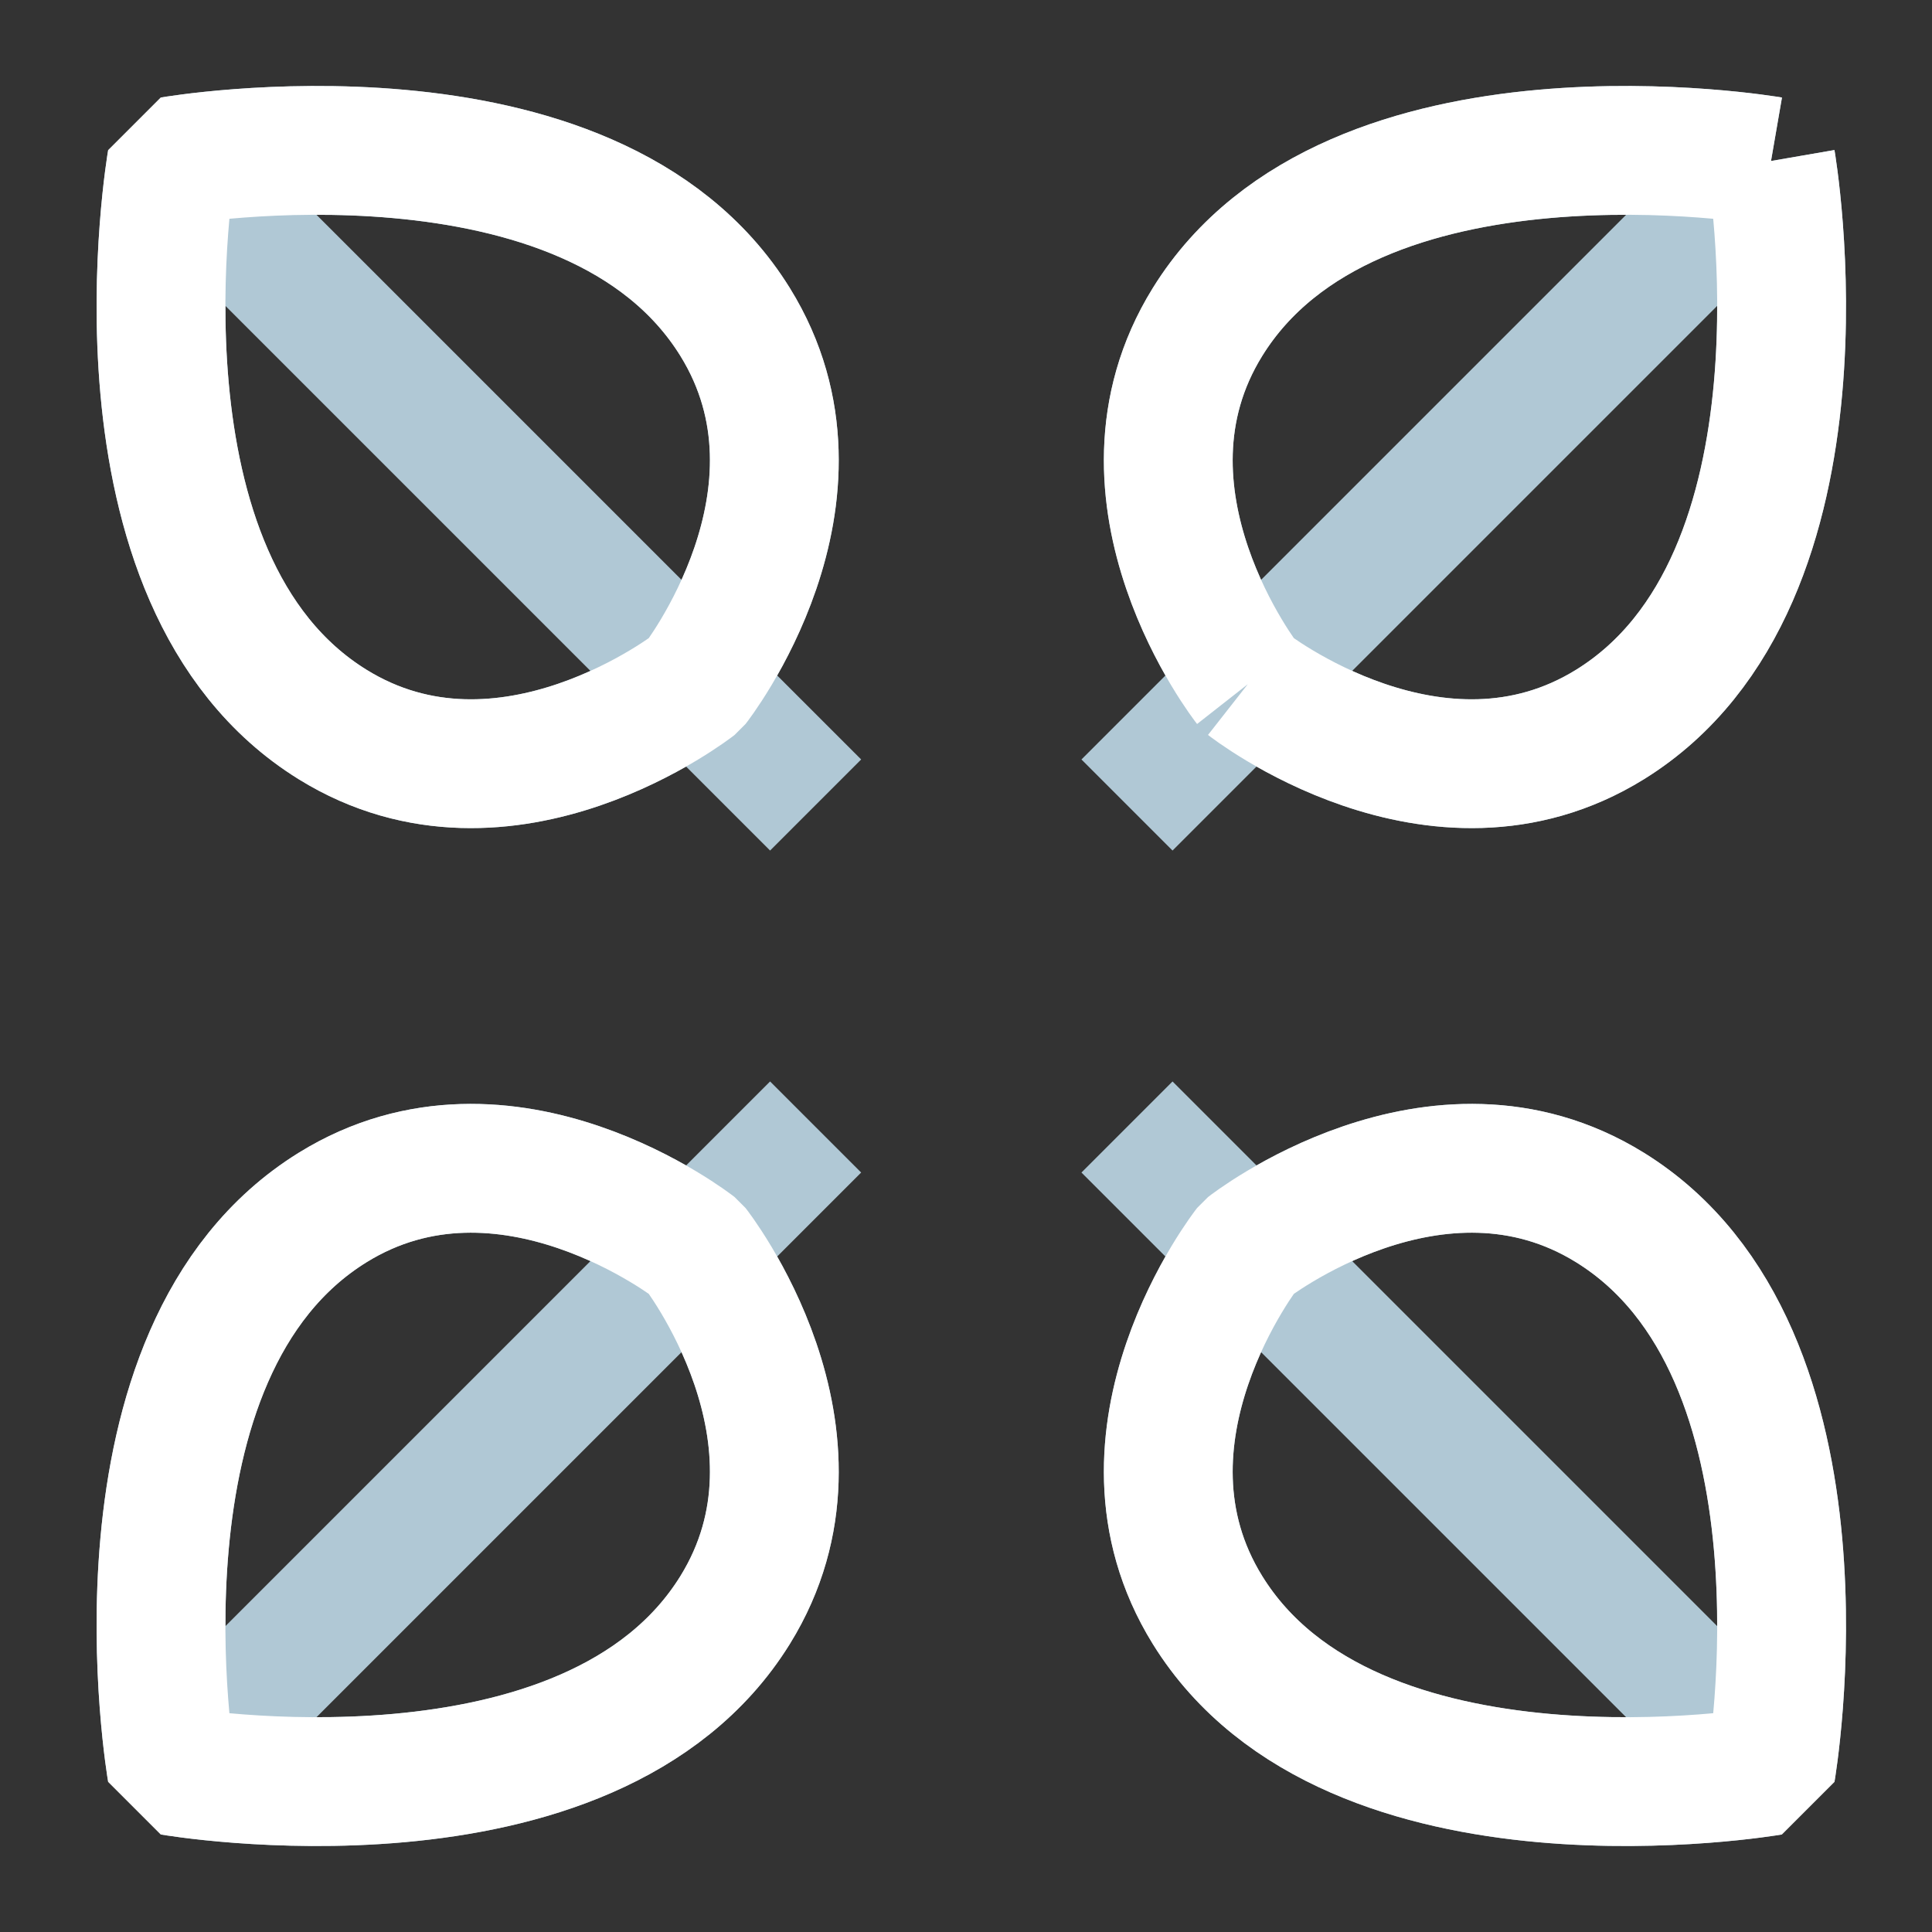
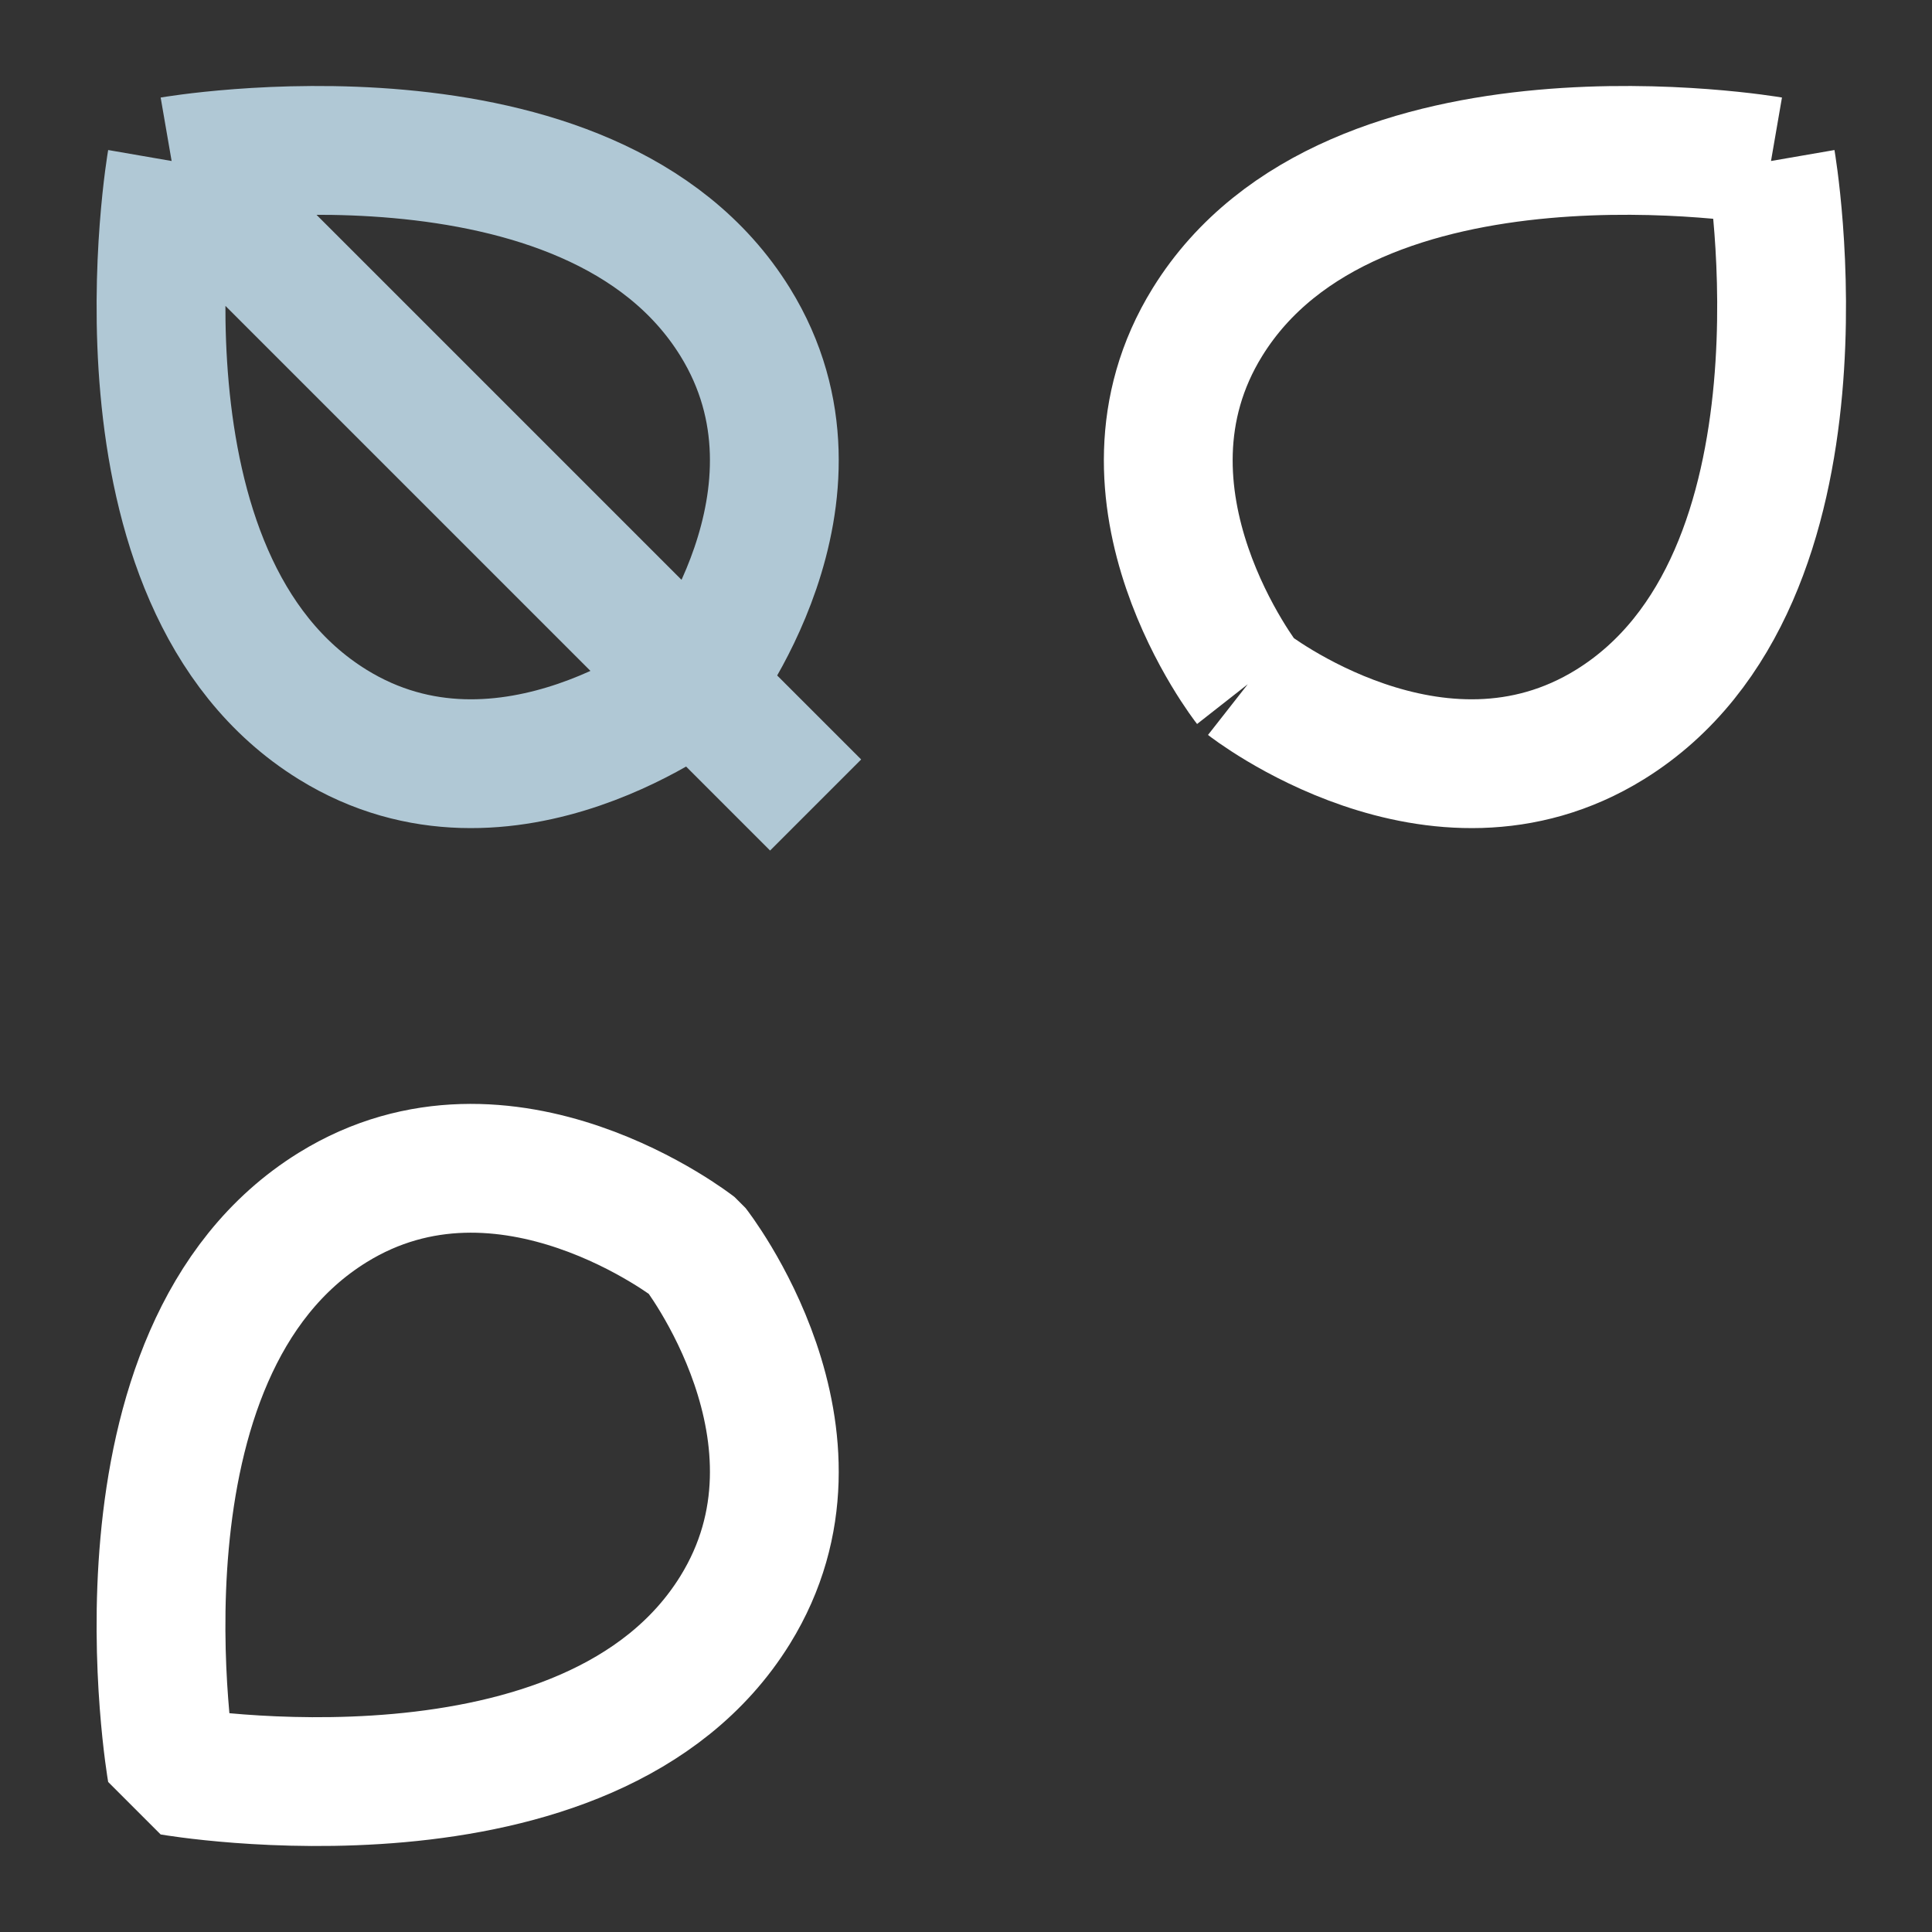
<svg xmlns="http://www.w3.org/2000/svg" width="30" height="30" viewBox="0 0 30 30" fill="none">
  <rect x="0" y="0" width="30" height="30" fill="#333333" stroke="none" />
-   <path d="M27.5 2.5C27.5 2.5 20.994 1.376 18.75 5C17.08 7.698 19.375 10.625 19.375 10.625M27.5 2.5L19.375 10.625M27.5 2.5C27.5 2.5 28.624 9.006 25 11.25C22.302 12.92 19.375 10.625 19.375 10.625M19.375 10.625L17.5 12.5" stroke="#B0C8D5" stroke-width="2" stroke-linejoin="bevel" />
-   <path d="M19.375 19.375L17.5 17.5M19.375 19.375C19.375 19.375 17.08 22.302 18.75 25C20.994 28.624 27.5 27.5 27.5 27.5M19.375 19.375L27.5 27.5M19.375 19.375C19.375 19.375 22.302 17.08 25 18.75C28.624 20.994 27.5 27.5 27.5 27.5" stroke="#B0C8D5" stroke-width="2" stroke-linejoin="bevel" />
  <path d="M10.79 10.625L12.665 12.5M10.79 10.625C10.79 10.625 13.085 7.698 11.415 5C9.171 1.376 2.665 2.5 2.665 2.5M10.79 10.625L2.665 2.5M10.79 10.625C10.79 10.625 7.863 12.92 5.165 11.25C1.54 9.006 2.665 2.5 2.665 2.5" stroke="#B0C8D5" stroke-width="2" stroke-linejoin="bevel" />
-   <path d="M10.79 19.375L12.665 17.5M10.79 19.375C10.79 19.375 13.085 22.302 11.415 25C9.171 28.624 2.665 27.5 2.665 27.5M10.79 19.375L2.665 27.5M10.79 19.375C10.79 19.375 7.863 17.08 5.165 18.75C1.54 20.994 2.665 27.5 2.665 27.5" stroke="#B0C8D5" stroke-width="2" stroke-linejoin="bevel" />
  <path d="M27.5 2.5C27.5 2.5 20.993 1.376 18.75 5C17.079 7.698 19.375 10.625 19.375 10.625M27.5 2.5C27.5 2.5 28.624 9.006 25 11.25C22.302 12.92 19.375 10.625 19.375 10.625" stroke="white" stroke-width="2" stroke-linejoin="bevel" />
-   <path d="M18.75 25C20.993 28.624 27.5 27.5 27.5 27.5C27.5 27.5 28.624 20.994 25 18.75C22.302 17.08 19.375 19.375 19.375 19.375C19.375 19.375 17.079 22.302 18.75 25Z" stroke="white" stroke-width="2" stroke-linejoin="bevel" />
-   <path d="M11.415 5C9.171 1.376 2.665 2.5 2.665 2.5C2.665 2.5 1.54 9.006 5.165 11.25C7.863 12.92 10.79 10.625 10.79 10.625C10.79 10.625 13.085 7.698 11.415 5Z" stroke="white" stroke-width="2" stroke-linejoin="bevel" />
  <path d="M11.415 25C9.171 28.624 2.665 27.5 2.665 27.5C2.665 27.5 1.54 20.994 5.165 18.75C7.863 17.08 10.79 19.375 10.79 19.375C10.79 19.375 13.085 22.302 11.415 25Z" stroke="white" stroke-width="2" stroke-linejoin="bevel" />
</svg>